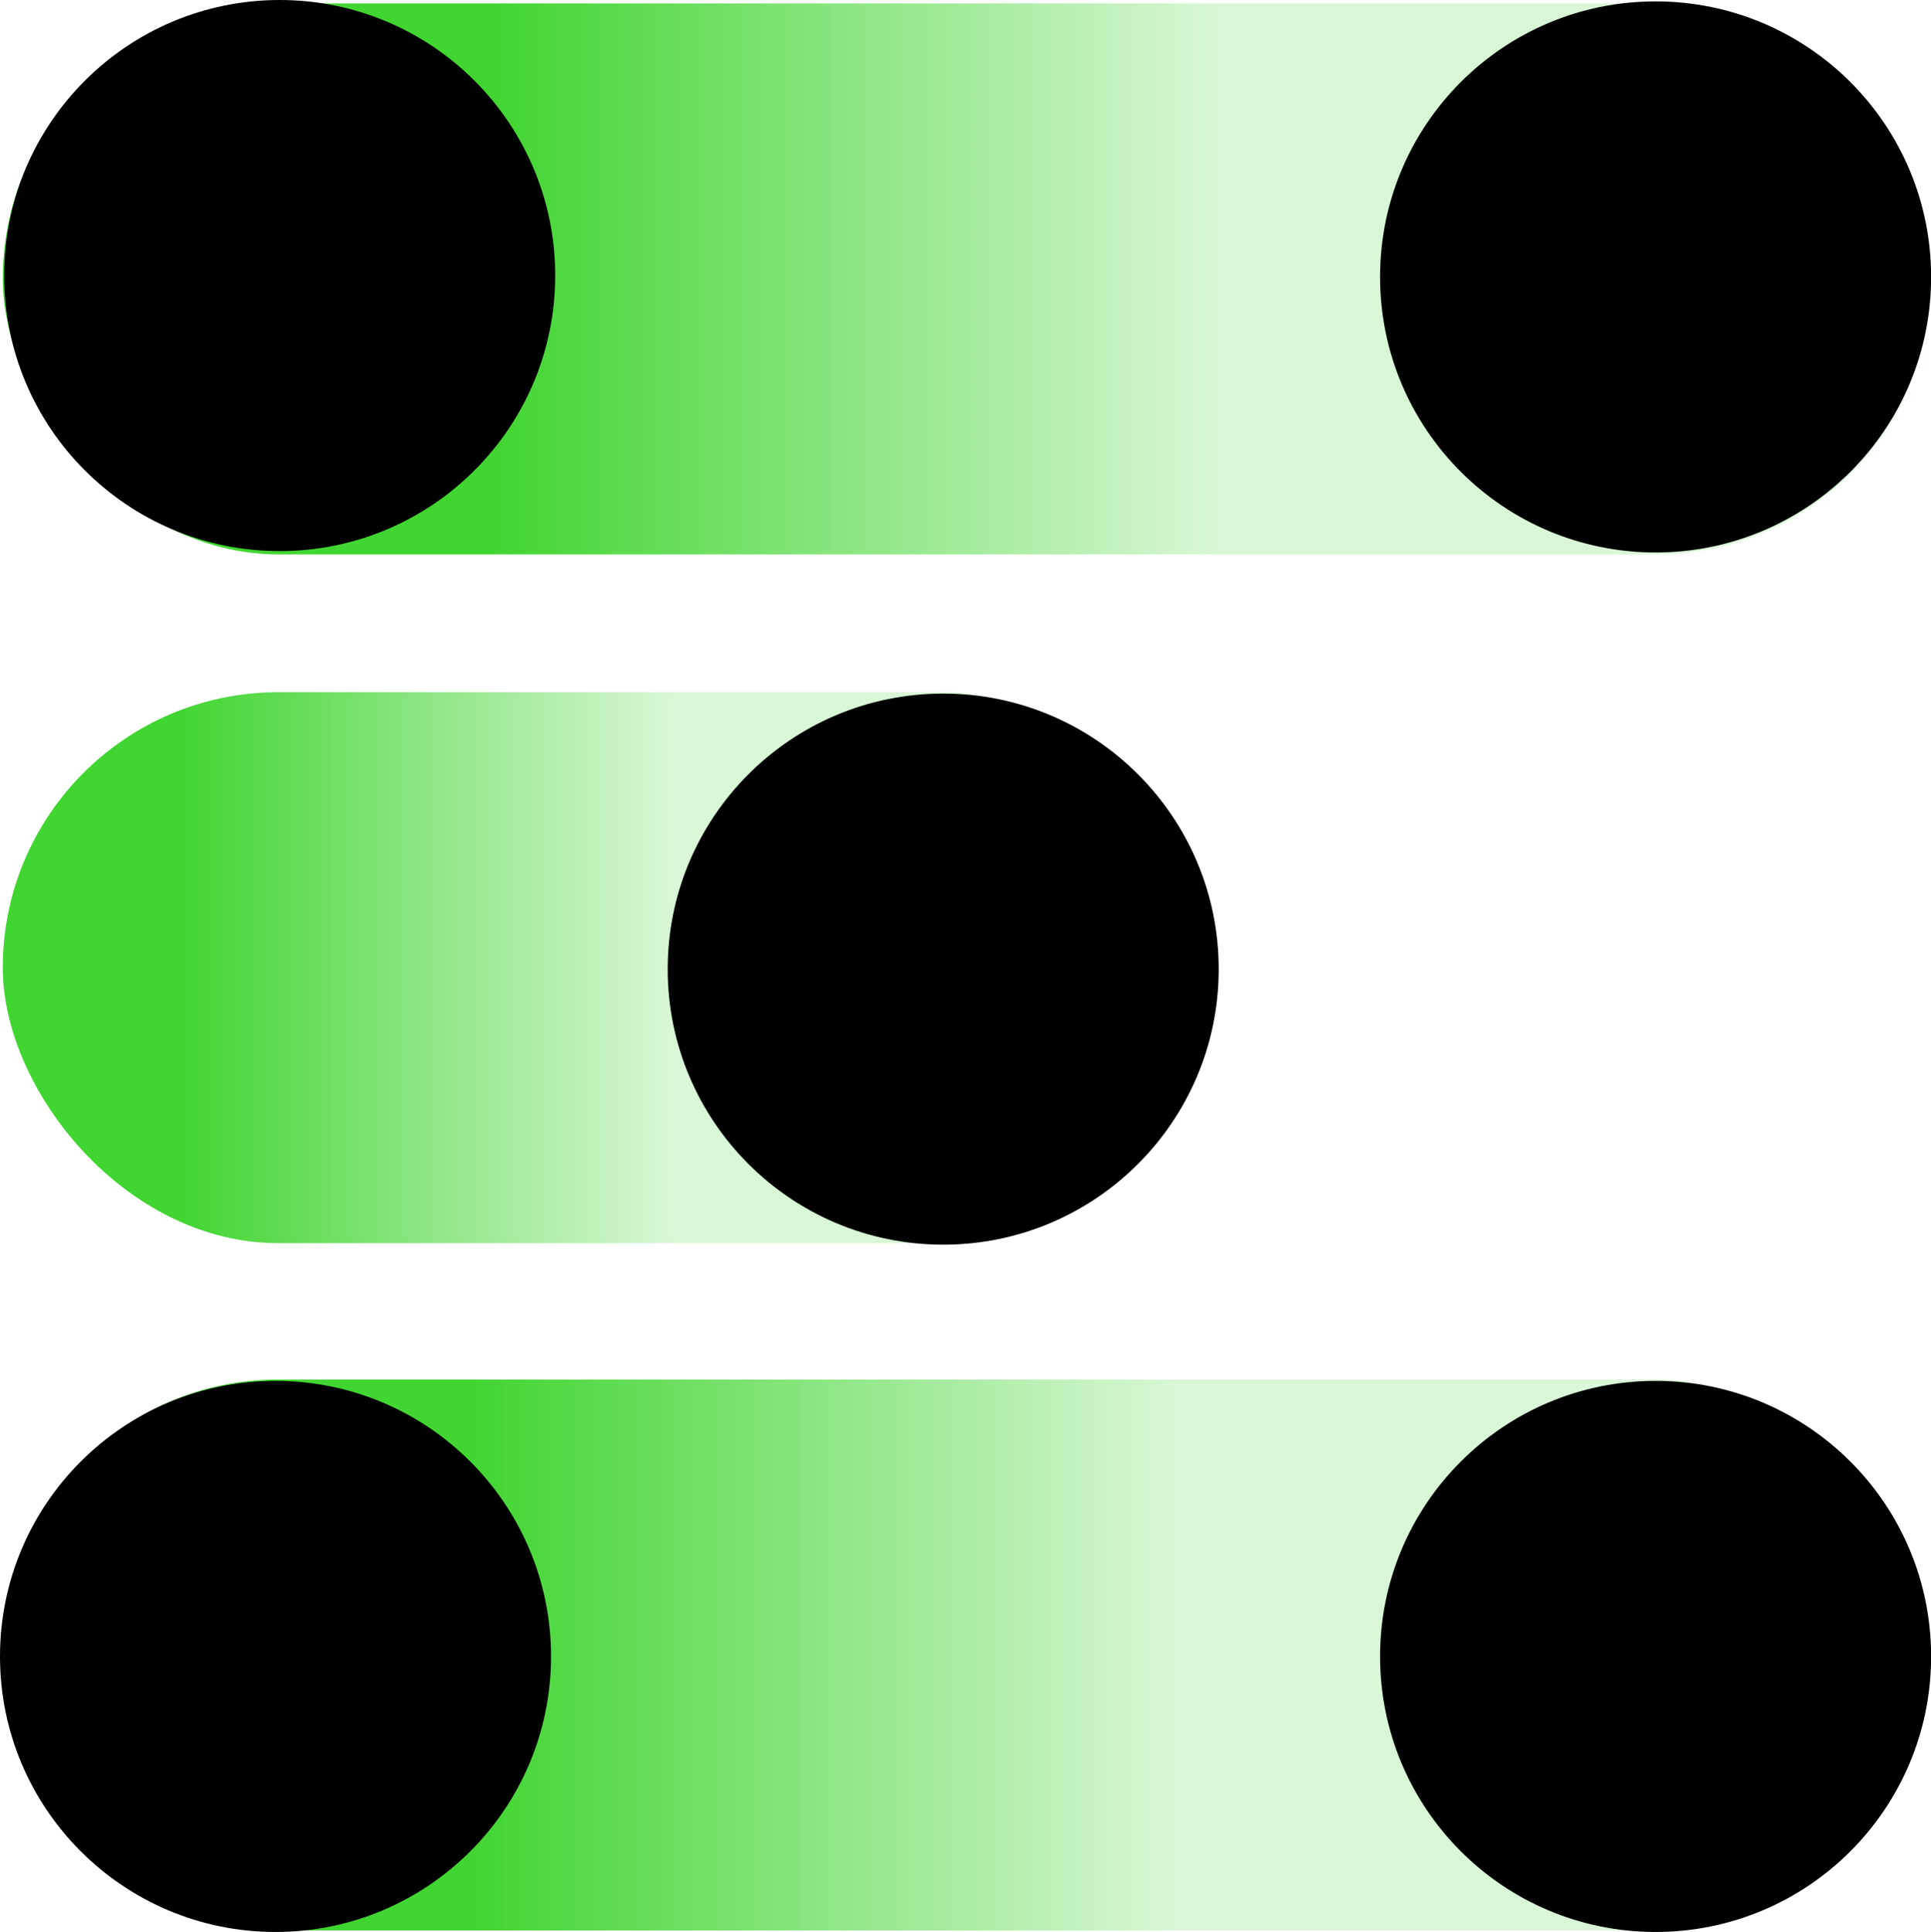
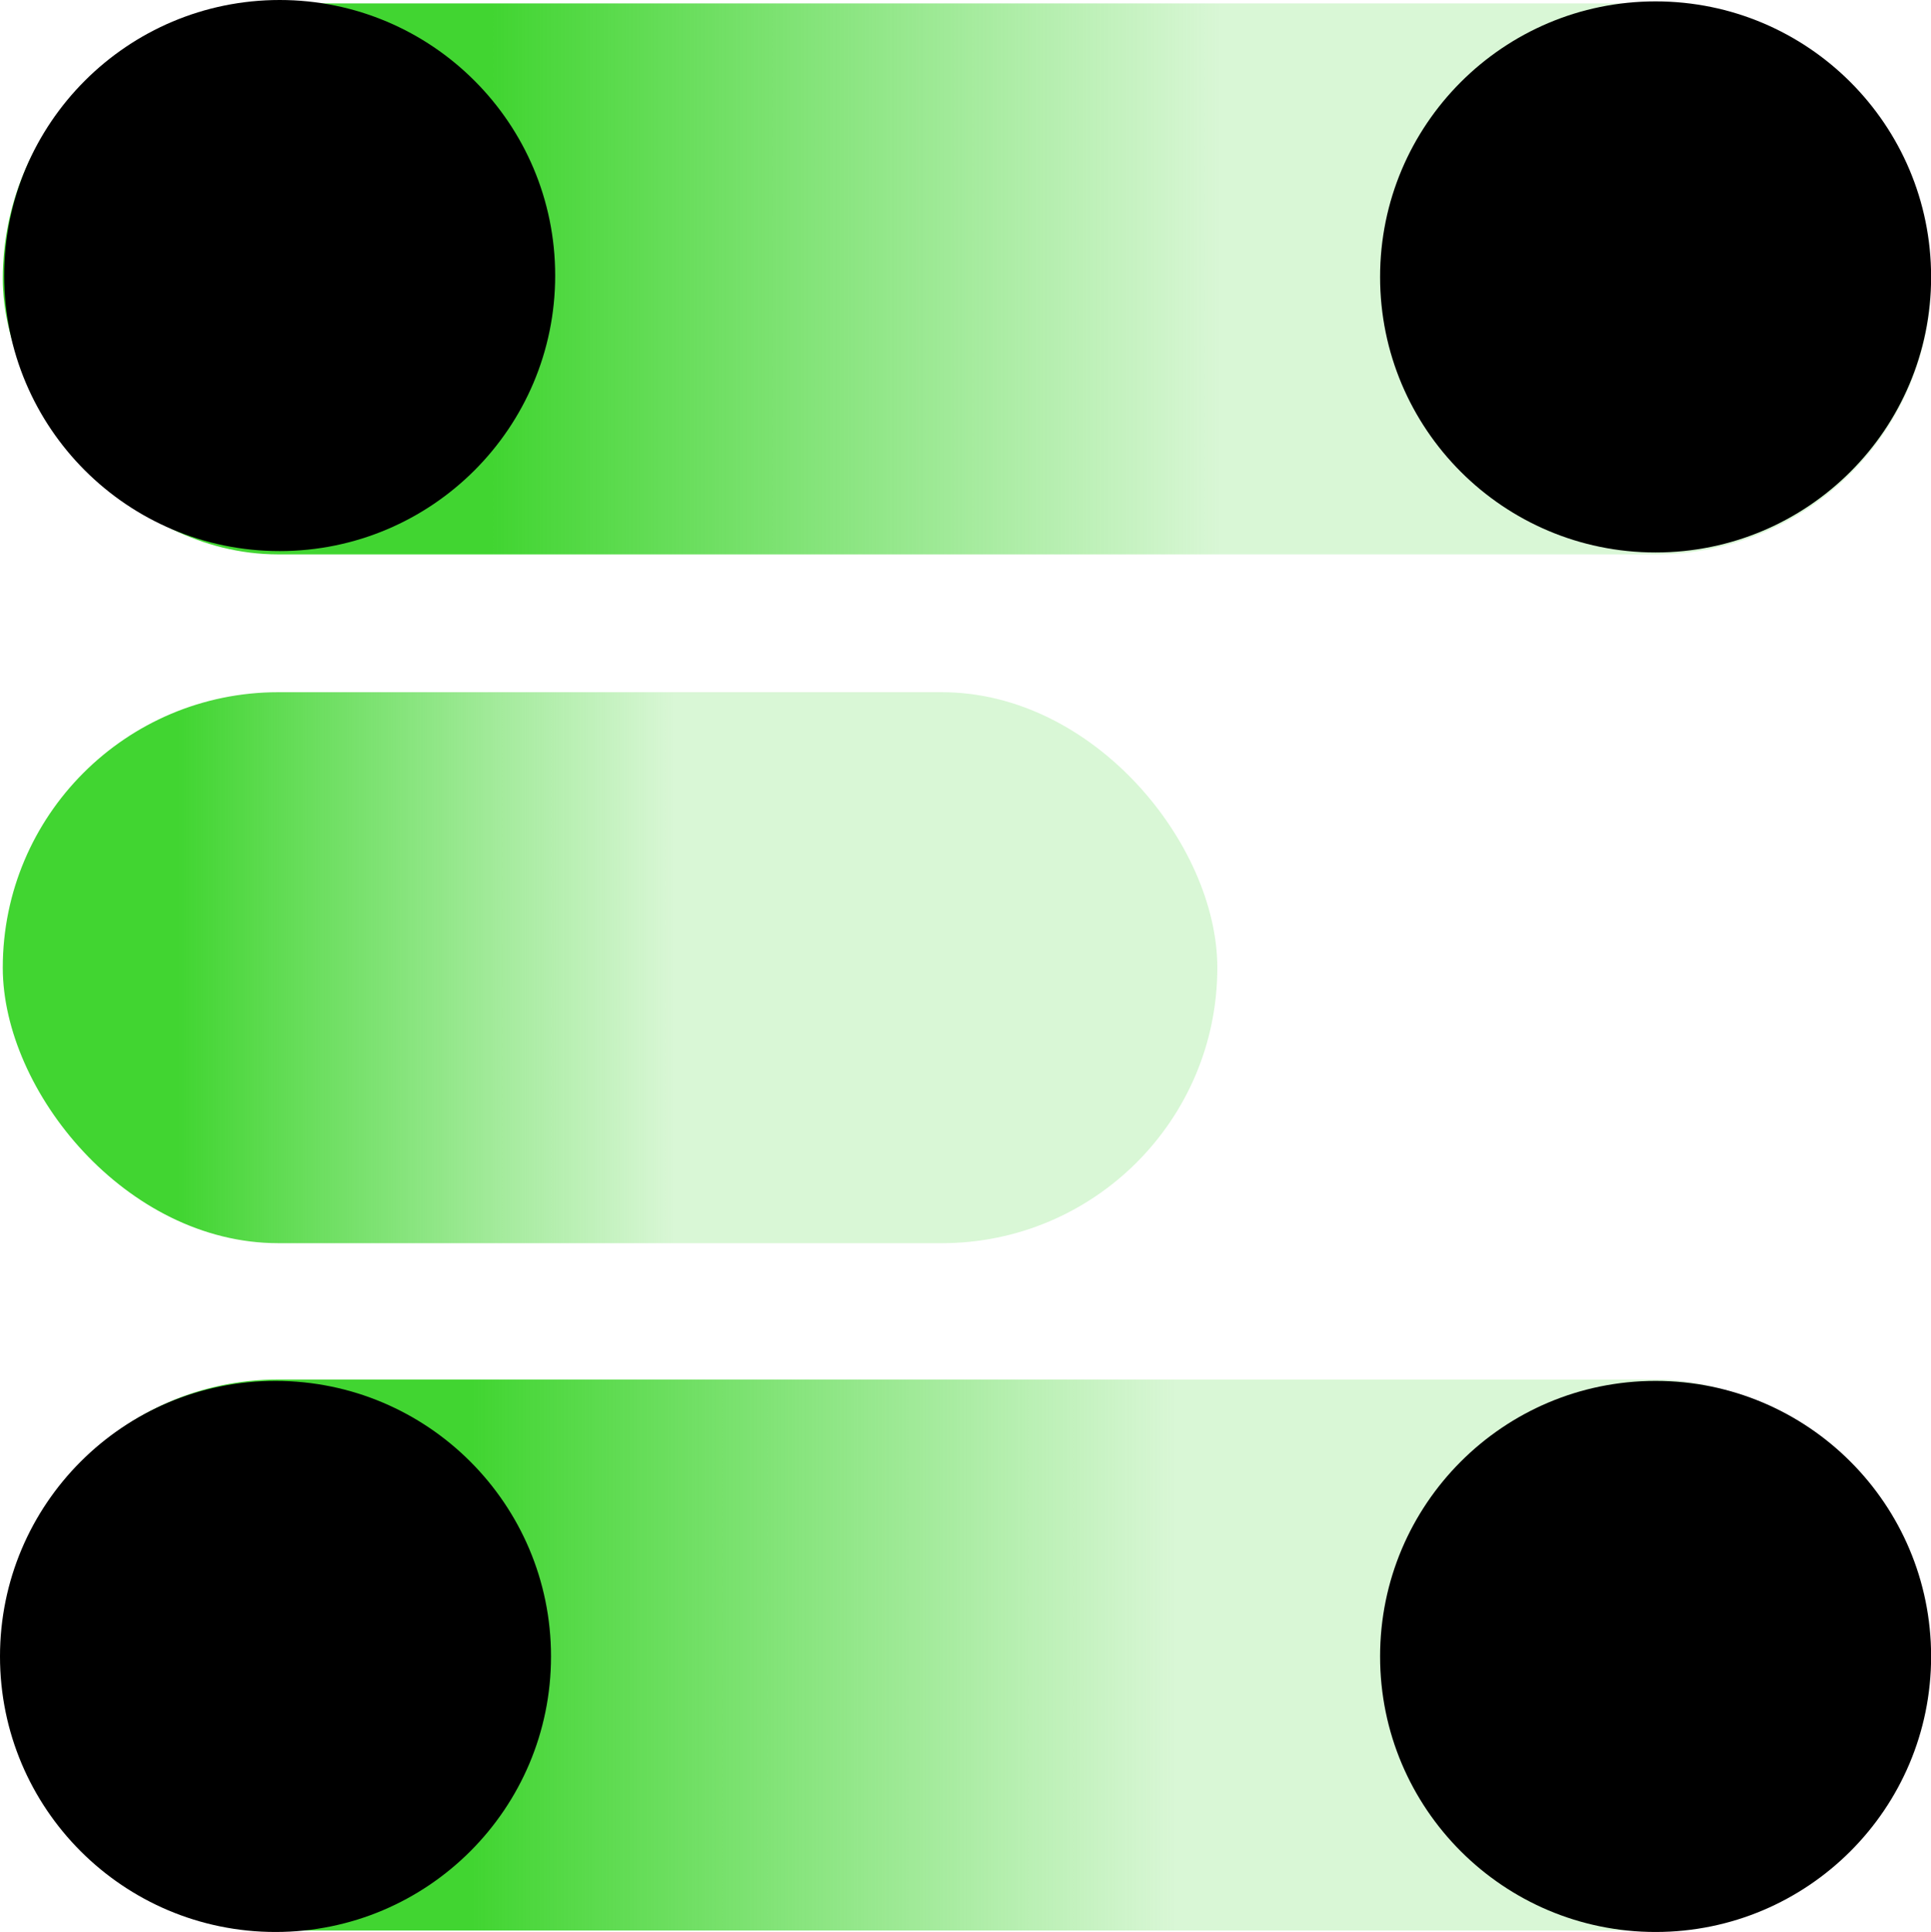
<svg xmlns="http://www.w3.org/2000/svg" viewBox="0 0 181.04 181.11">
  <defs>
    <style>.cls-1{fill:url(#未命名的渐变_465);}.cls-2{fill:url(#未命名的渐变_466);}.cls-3{fill:url(#未命名的渐变_467);}</style>
    <linearGradient id="未命名的渐变_465" x1="8865.62" y1="-5815.99" x2="9040.93" y2="-5815.99" gradientTransform="translate(-8865.36 5842.14)" gradientUnits="userSpaceOnUse">
      <stop offset="0.38" stop-color="#41d531" stop-opacity="0.2" />
      <stop offset="0.77" stop-color="#41d531" />
    </linearGradient>
    <linearGradient id="未命名的渐变_466" x1="7318.92" y1="-171.75" x2="7429.7" y2="-171.75" gradientTransform="matrix(1, 0, 0, -1, -7318.66, -81.03)" gradientUnits="userSpaceOnUse">
      <stop offset="0.46" stop-color="#41d531" stop-opacity="0.2" />
      <stop offset="0.88" stop-color="#41d531" />
    </linearGradient>
    <linearGradient id="未命名的渐变_467" x1="9489.42" y1="-5816.18" x2="9654.16" y2="-5816.18" gradientTransform="translate(-9489.16 5971.34)" gradientUnits="userSpaceOnUse">
      <stop offset="0.43" stop-color="#41d531" stop-opacity="0.2" />
      <stop offset="0.83" stop-color="#41d531" />
    </linearGradient>
  </defs>
  <title>资源 33</title>
  <g id="图层_2" data-name="图层 2">
    <g id="图层_1-2" data-name="图层 1">
      <rect class="cls-1" x="0.26" y="0.33" width="180.78" height="51.65" rx="25.83" transform="translate(181.3 52.3) rotate(180)" />
      <rect class="cls-2" x="0.26" y="64.89" width="113.87" height="51.65" rx="25.83" transform="translate(114.39 181.43) rotate(-180)" />
      <rect class="cls-3" x="0.26" y="129.33" width="180.78" height="51.65" rx="25.83" transform="translate(181.3 310.3) rotate(-180)" />
      <circle cx="155.22" cy="25.96" r="25.83" />
      <circle cx="155.22" cy="155.28" r="25.83" />
      <circle cx="26.22" cy="25.83" r="25.83" />
-       <circle cx="88.43" cy="90.85" r="25.83" />
      <circle cx="25.83" cy="155.28" r="25.83" />
    </g>
  </g>
</svg>